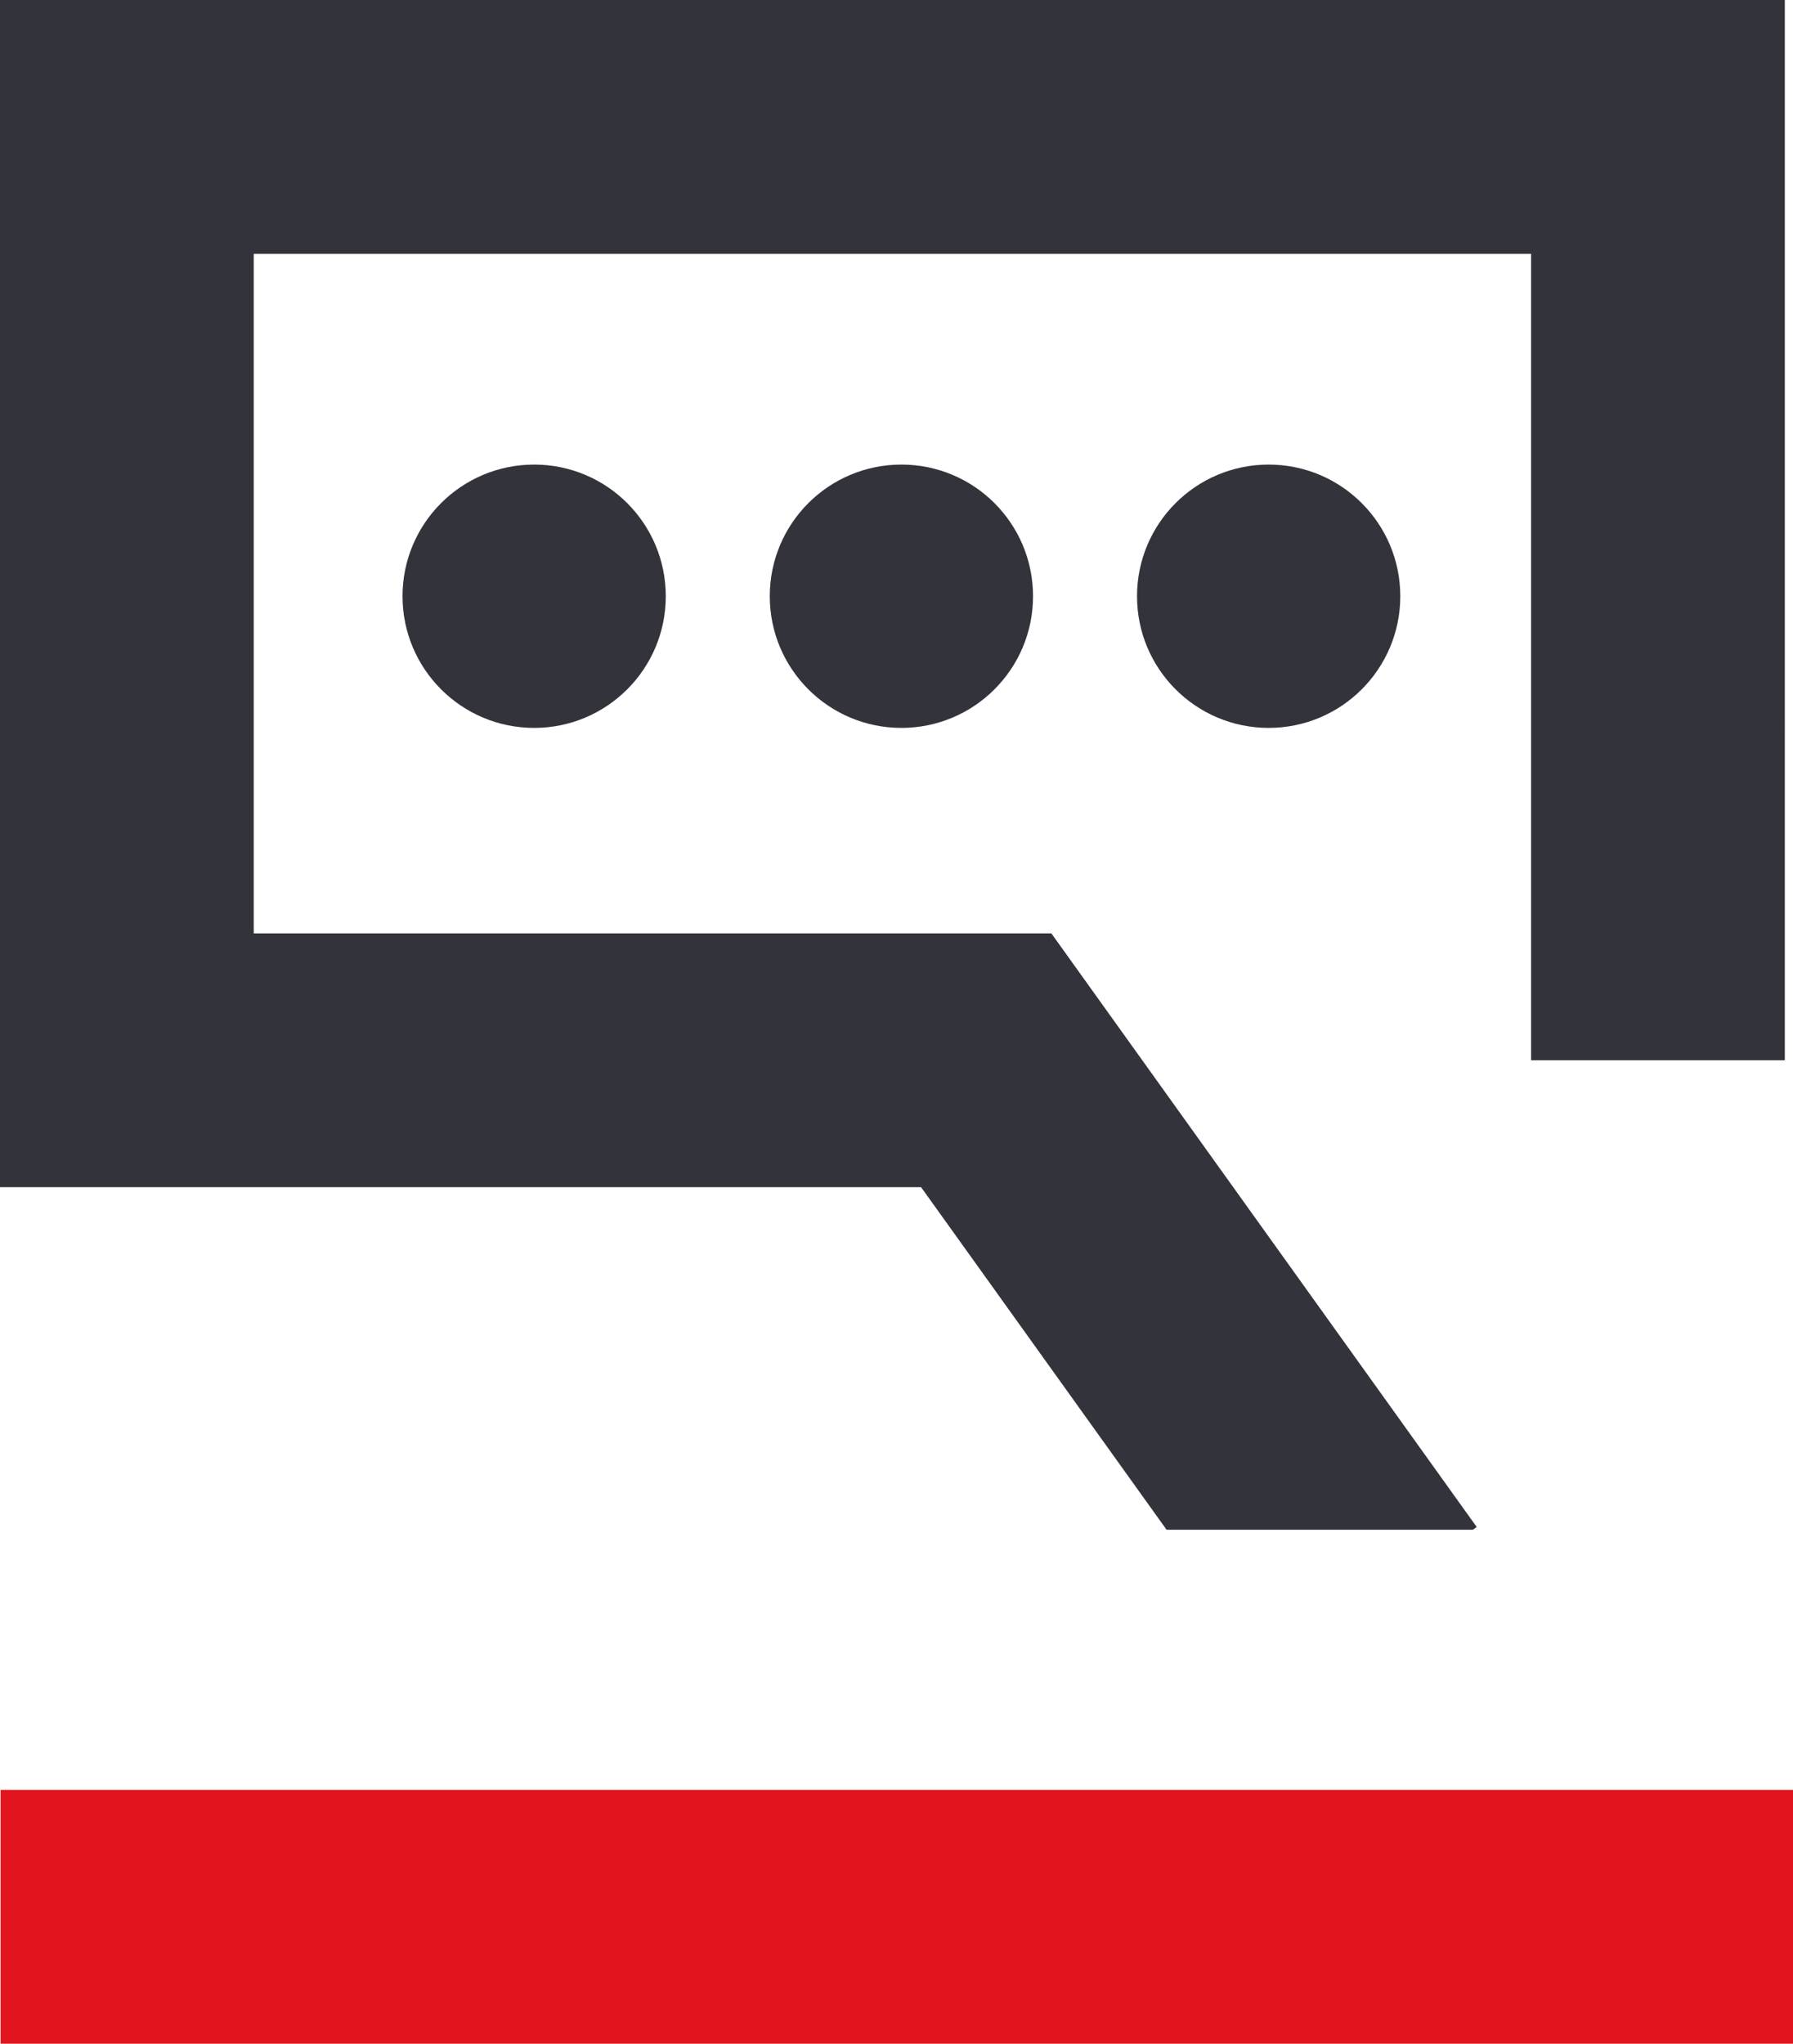
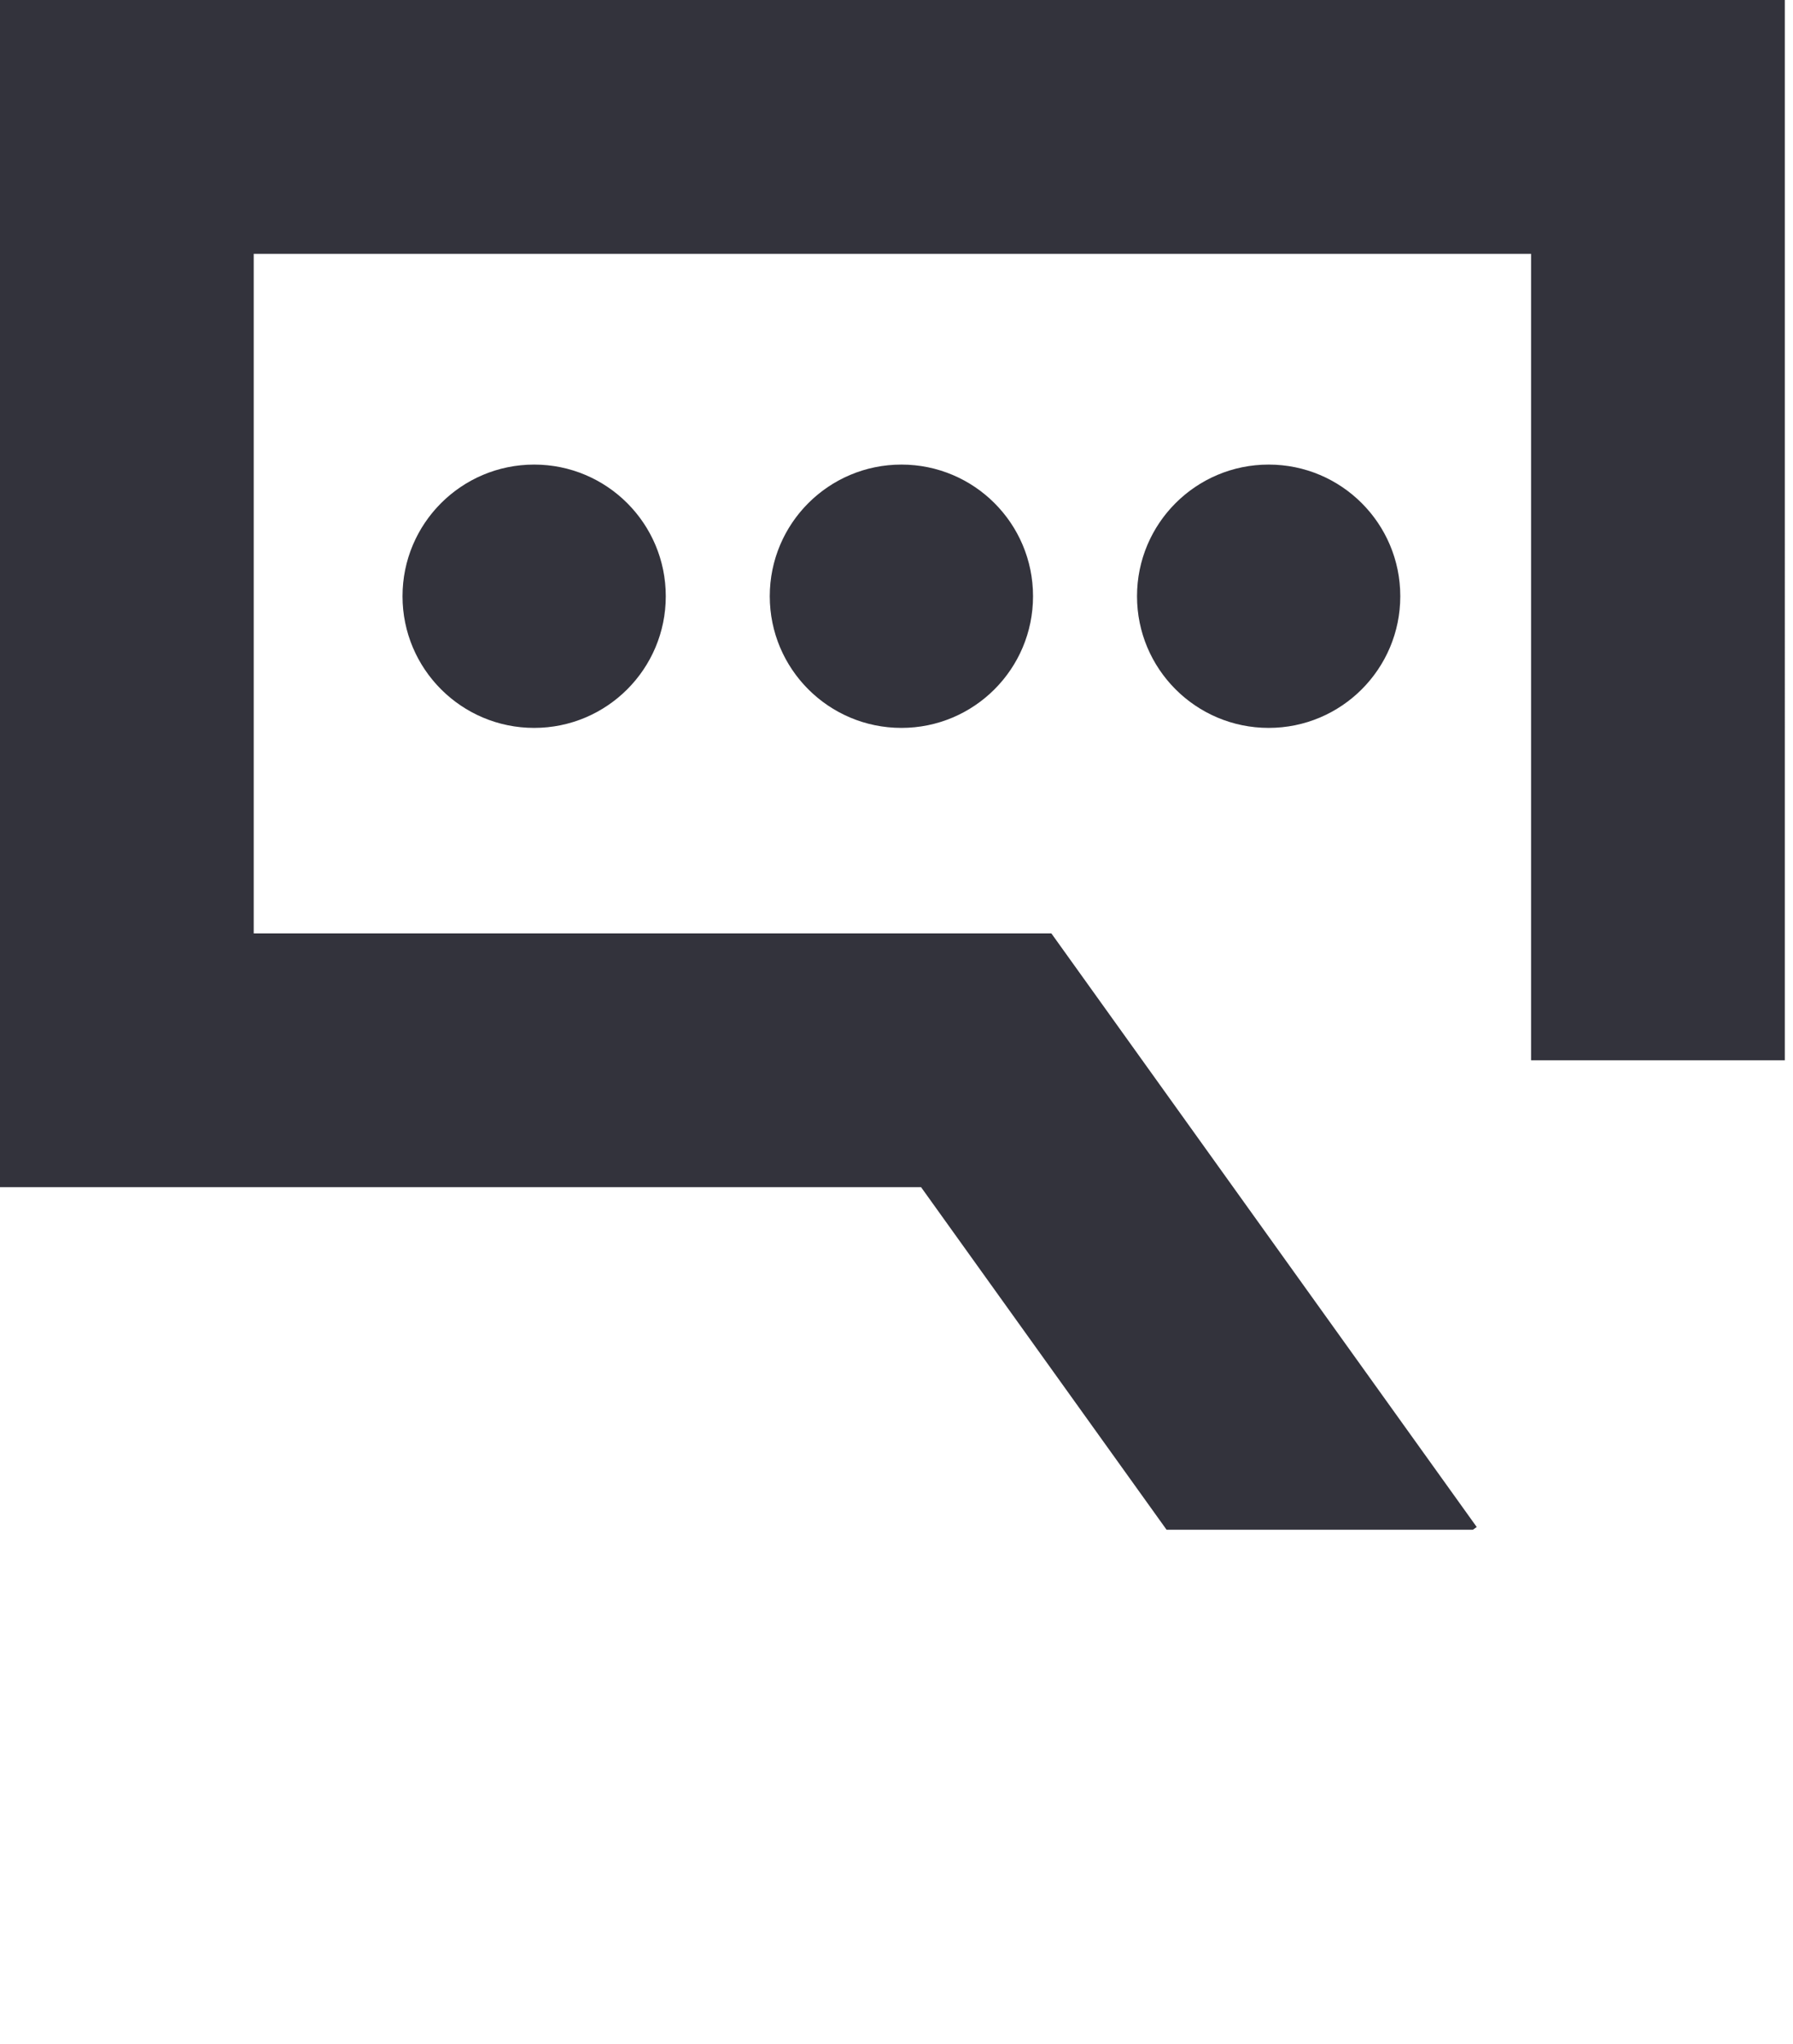
<svg xmlns="http://www.w3.org/2000/svg" version="1.1" id="Layer_1" x="0px" y="0px" width="56.536px" height="64.419px" viewBox="0 0 56.536 64.419" enable-background="new 0 0 56.536 64.419" xml:space="preserve">
  <g>
-     <path fill="#E2141D" d="M56.536,64.419H0.018v-8h56.518V64.419z" />
-     <path fill="#33333C" d="M16.843,22.944c-2.292,0-4.151-1.858-4.151-4.15c0-2.293,1.858-4.15,4.151-4.15   c2.292,0,4.15,1.857,4.15,4.15C20.993,21.086,19.135,22.944,16.843,22.944z M32.573,18.794c0-2.293-1.858-4.15-4.15-4.15   c-2.293,0-4.151,1.857-4.151,4.15c0,2.292,1.858,4.15,4.151,4.15C30.715,22.944,32.573,21.086,32.573,18.794z M44.153,18.794   c0-2.293-1.858-4.15-4.15-4.15c-2.293,0-4.151,1.857-4.151,4.15c0,2.292,1.858,4.15,4.151,4.15   C42.295,22.944,44.153,21.086,44.153,18.794z M0,0v37.421h29.043l7.741,10.798h9.658l0.121-0.087L33.151,29.421H8V8.001h40.277   v25.42h8.001V0H0z" />
+     <path fill="#33333C" d="M16.843,22.944c-2.292,0-4.151-1.858-4.151-4.15c0-2.293,1.858-4.15,4.151-4.15   c2.292,0,4.15,1.857,4.15,4.15C20.993,21.086,19.135,22.944,16.843,22.944z M32.573,18.794c0-2.293-1.858-4.15-4.15-4.15   c-2.293,0-4.151,1.857-4.151,4.15c0,2.292,1.858,4.15,4.151,4.15C30.715,22.944,32.573,21.086,32.573,18.794z M44.153,18.794   c0-2.293-1.858-4.15-4.15-4.15c-2.293,0-4.151,1.857-4.151,4.15c0,2.292,1.858,4.15,4.151,4.15   C42.295,22.944,44.153,21.086,44.153,18.794M0,0v37.421h29.043l7.741,10.798h9.658l0.121-0.087L33.151,29.421H8V8.001h40.277   v25.42h8.001V0H0z" />
  </g>
</svg>